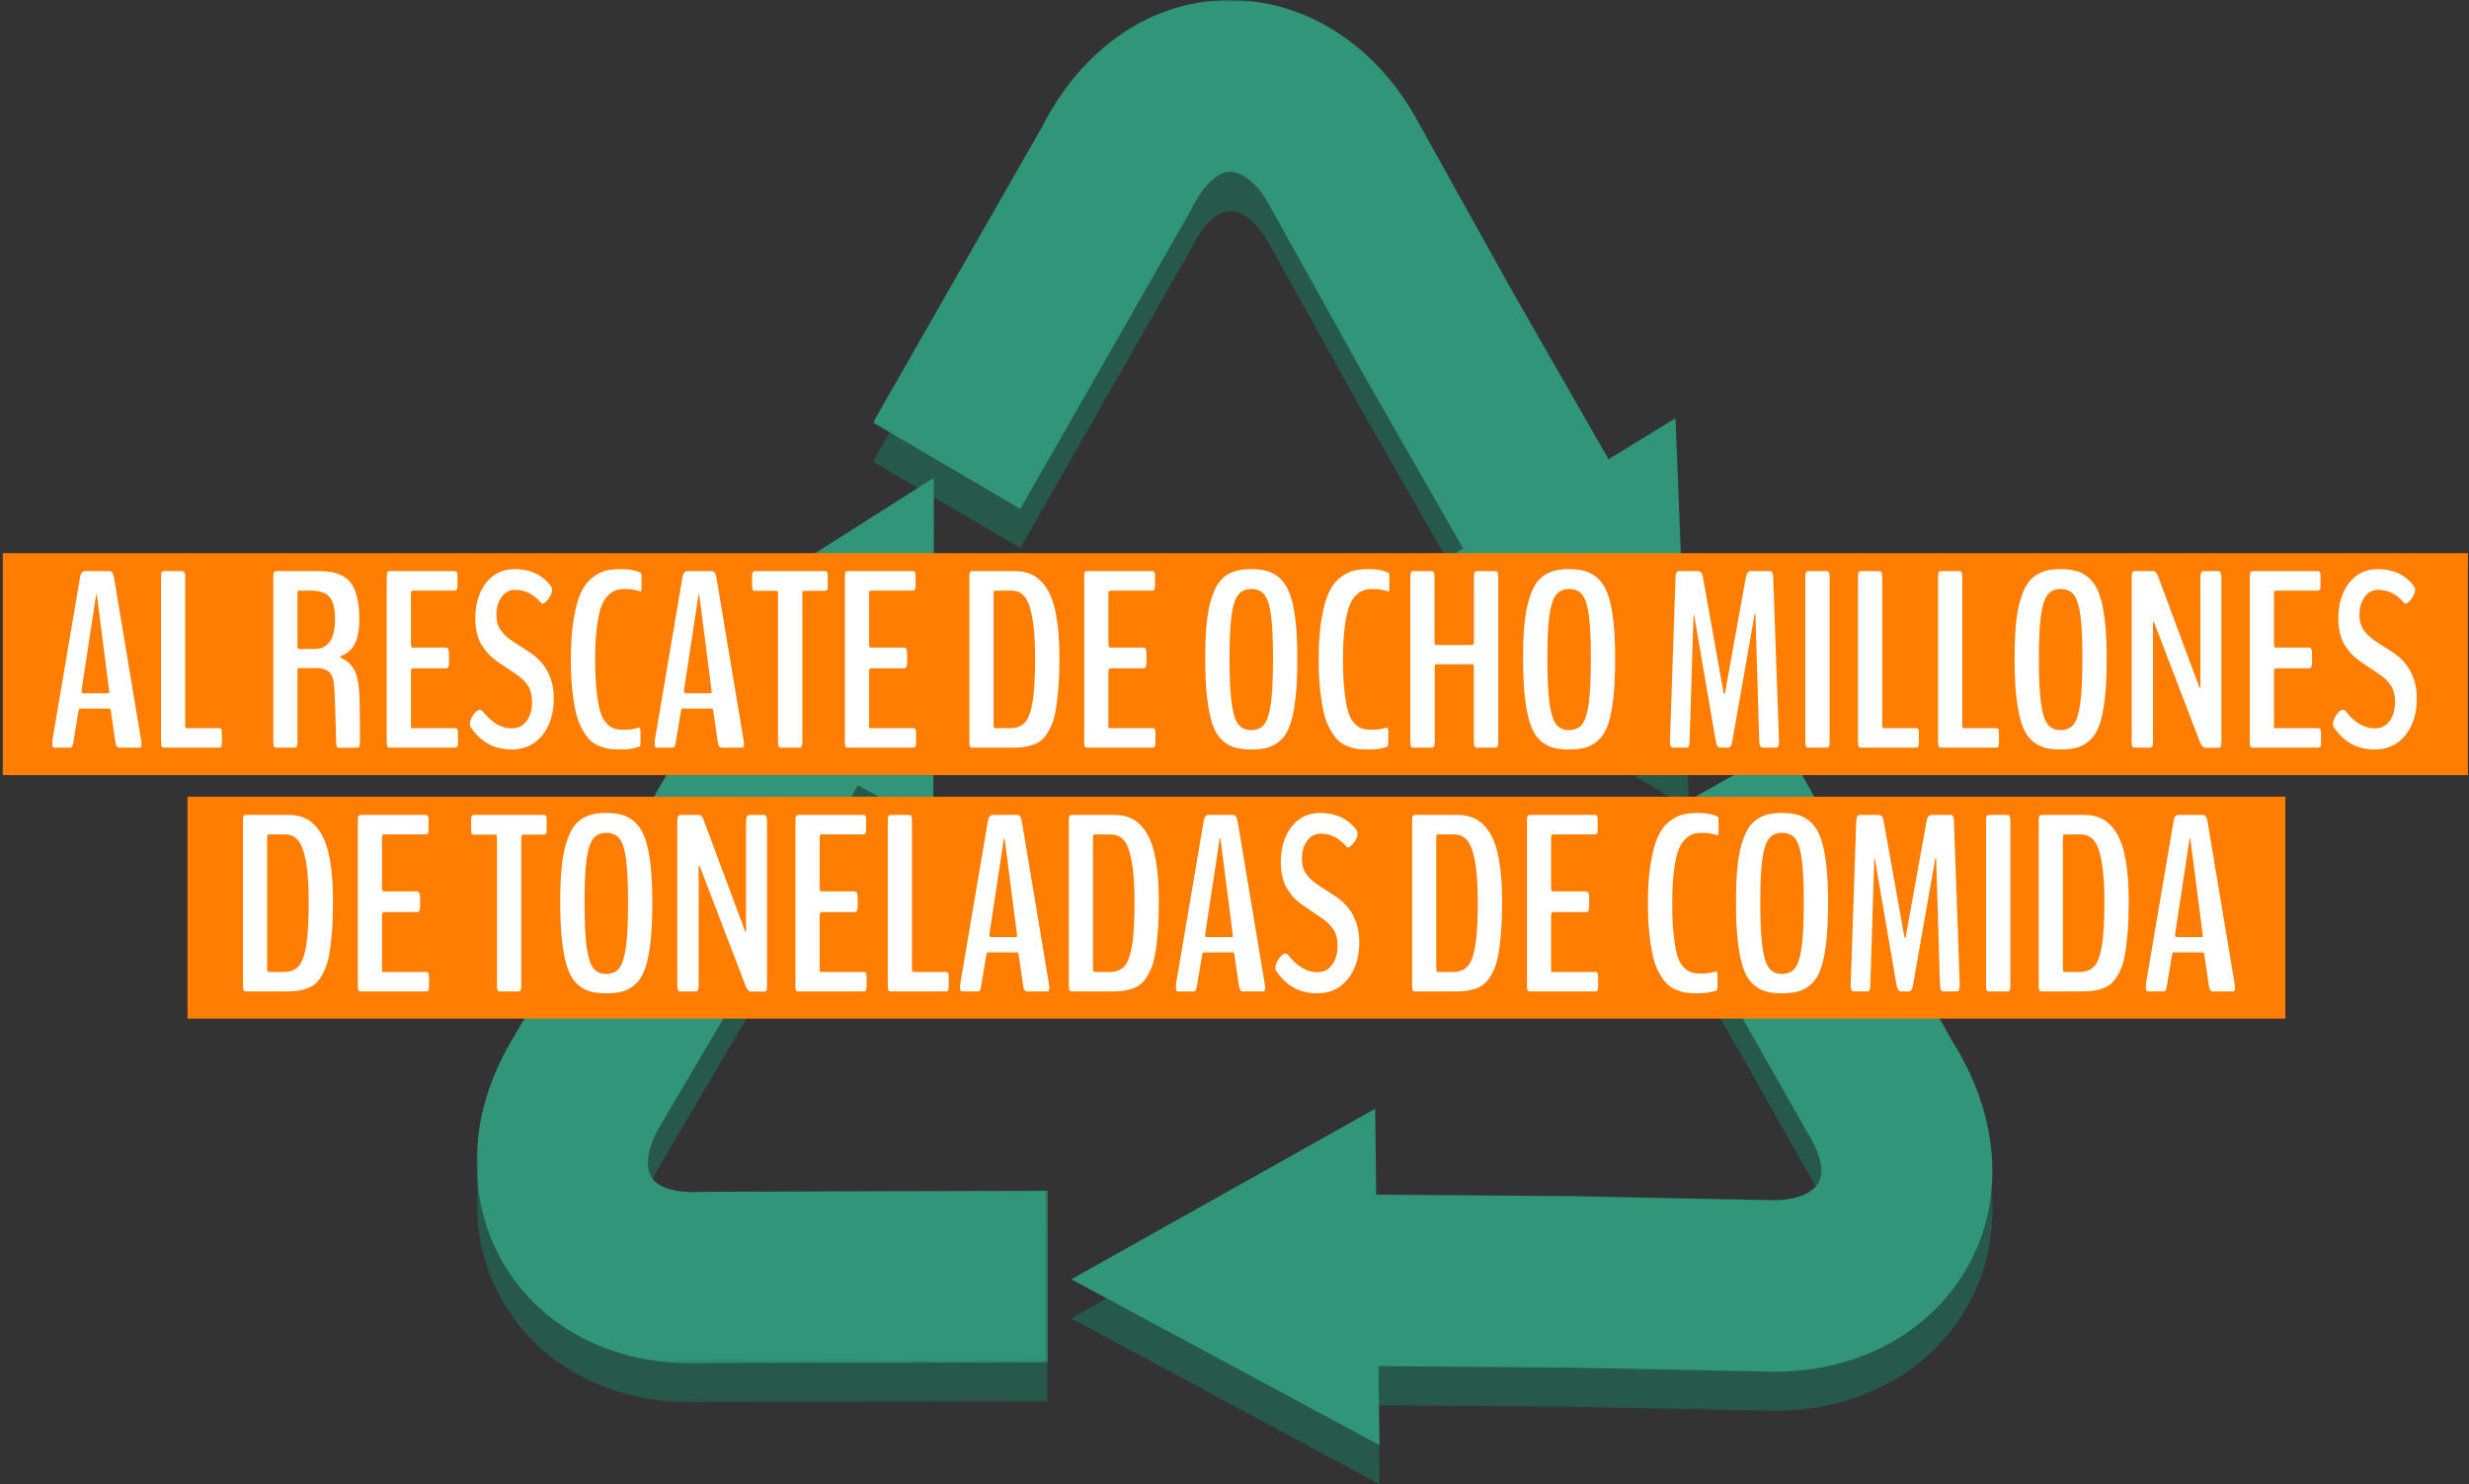
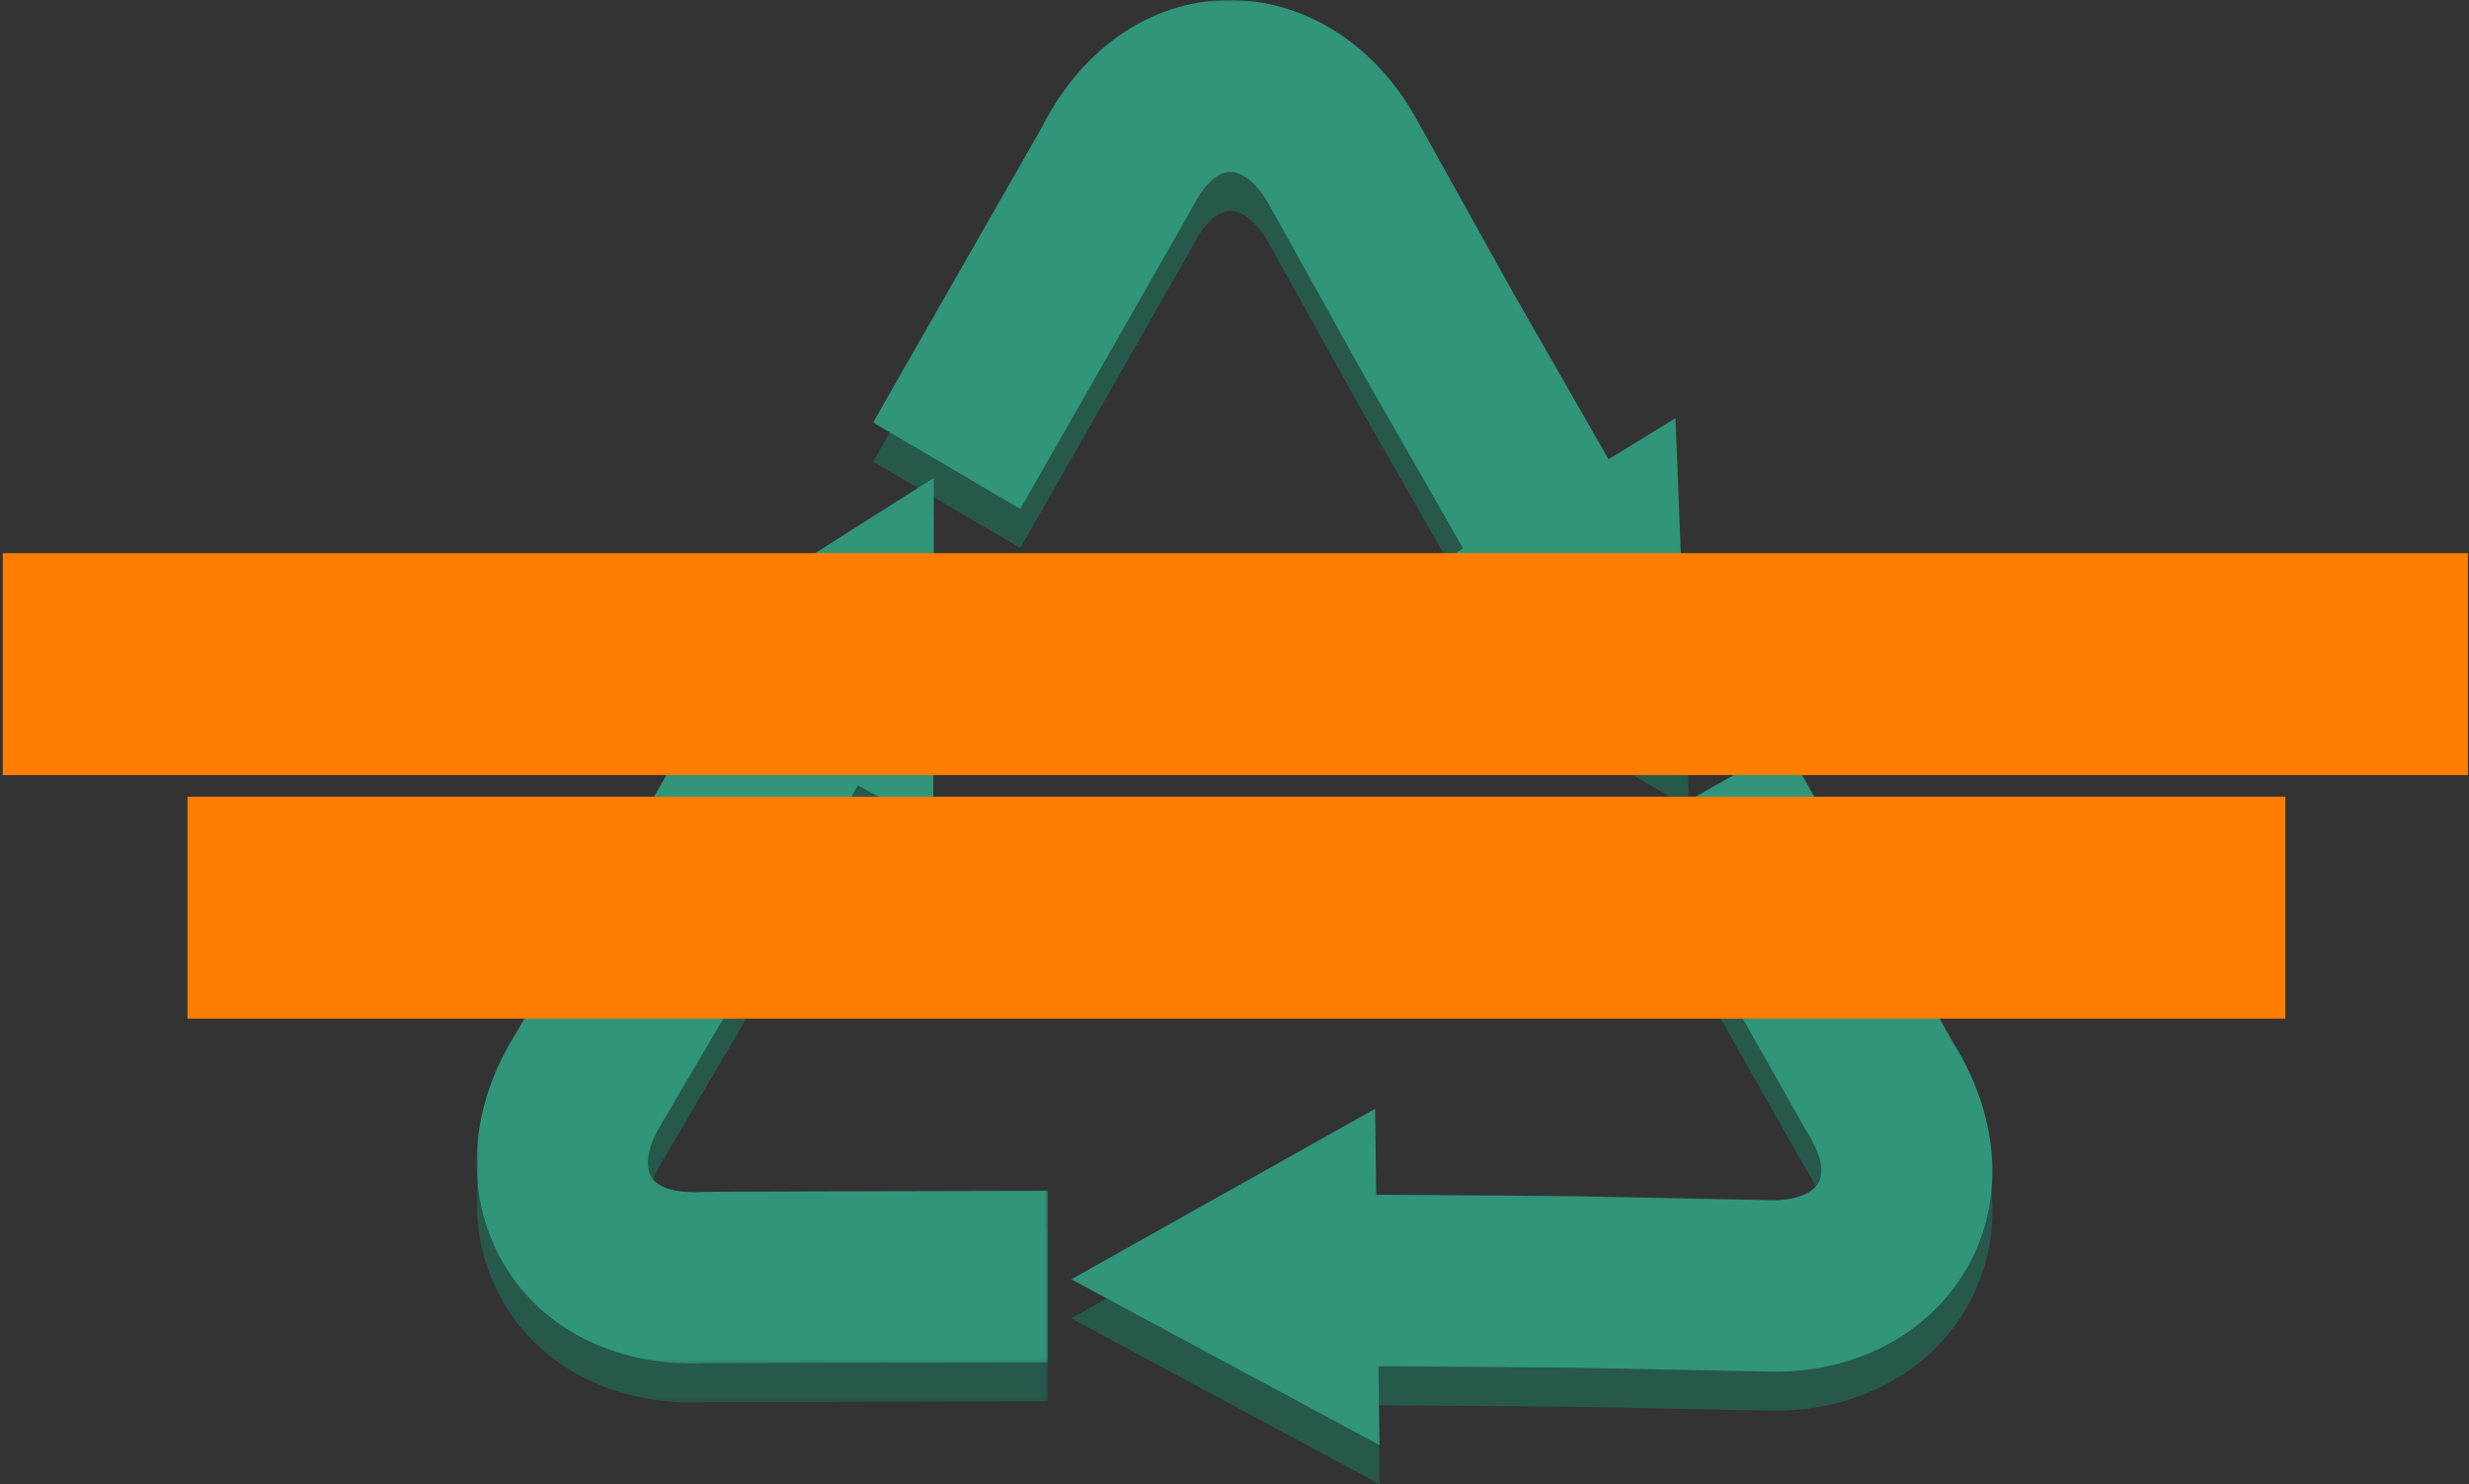
<svg xmlns="http://www.w3.org/2000/svg" xmlns:xlink="http://www.w3.org/1999/xlink" width="632px" height="380px" viewBox="0 0 632 380" version="1.1">
  <rect x="0" y="0" width="632" height="380" fill="#333333" stroke="none" />
  <title>Artboard</title>
  <defs>
    <polygon id="path-1" points="0 0 146.246 0 146.246 226.774 0 226.774" />
    <polygon id="path-3" points="3.94176324e-14 0 208.923 0 208.923 196.935 3.94176324e-14 196.935" />
    <polygon id="path-5" points="0 0 146.246 0 146.246 226.774 0 226.774" />
    <polygon id="path-7" points="3.94176324e-14 0 208.923 0 208.923 196.935 3.94176324e-14 196.935" />
  </defs>
  <g id="Artboard" stroke="none" stroke-width="1" fill="none" fill-rule="evenodd">
    <g id="Group-10-Copy" transform="translate(0.719, 0)">
      <g id="icon" transform="translate(121.281, 10)">
        <g id="Group-3" transform="translate(0, 122.339)">
          <mask id="mask-2" fill="white">
            <use xlink:href="#path-1" />
          </mask>
          <g id="Clip-2" />
          <path d="M60.258,182.801 L57.464,182.845 C55.042,182.988 46.946,183.126 44.635,178.861 C42.774,175.427 44.521,170.118 46.58,166.616 L72.712,122.24 L97.606,78.737 L116.893,89.259 L117.036,0 L41.37,48.054 L59.099,57.728 L34.79,100.212 L8.795,144.352 C-1.882,162.484 -2.899,183.199 6.077,199.763 C15.338,216.854 33.695,226.774 55.413,226.774 C56.679,226.774 57.959,226.741 59.245,226.672 L146.246,226.467 L146.246,182.557 L140.224,182.566 C113.473,182.603 89.612,182.693 60.258,182.801" id="Fill-1" fill="#27594B" mask="url(#mask-2)" />
        </g>
        <g id="Group-6" transform="translate(101.477, 0)">
          <mask id="mask-4" fill="white">
            <use xlink:href="#path-3" />
          </mask>
          <g id="Clip-5" />
          <path d="M40.683,125.07 C54.29,101.312 66.35,80.149 81.353,53.816 L81.706,53.131 C82.783,50.973 86.639,44.003 91.382,44.003 C91.429,44.003 91.476,44.003 91.527,44.004 C95.397,44.119 99.085,48.31 101.064,51.864 L126.114,96.892 L151.037,140.407 L132.389,151.838 L208.923,196.935 L205.411,107.074 L188.27,117.585 L163.928,75.086 L139.007,30.297 C128.774,11.899 111.506,0.582 92.812,0.023 C72.326,-0.61 53.797,11.689 43.207,32.595 L3.94176324e-14,108.179 L37.686,130.3 L40.683,125.07 Z" id="Fill-4" fill="#27594B" mask="url(#mask-4)" />
        </g>
        <path d="M377.781,266.649 L335.073,190.968 L296.848,212.506 L299.804,217.759 C312.807,240.857 324.474,261.459 338.753,286.681 L340.332,289.457 L340.573,289.834 C341.886,291.881 345.969,298.876 343.39,302.982 C341.313,306.29 335.895,307.383 331.775,307.291 L280.345,306.256 L230.282,305.877 L229.997,283.887 L152.215,327.548 L231.111,370 L230.847,349.785 L279.739,350.155 L330.897,351.182 C351.962,351.64 370.442,342.328 380.465,326.372 C391.389,308.983 390.385,286.667 377.781,266.649" id="Fill-7" fill="#27594B" />
      </g>
      <g id="icon" transform="translate(121.281, 0)">
        <g id="Group-3" transform="translate(0, 122.339)">
          <mask id="mask-6" fill="white">
            <use xlink:href="#path-5" />
          </mask>
          <g id="Clip-2" />
          <path d="M60.258,182.801 L57.464,182.845 C55.042,182.988 46.946,183.126 44.635,178.861 C42.774,175.427 44.521,170.118 46.58,166.616 L72.712,122.24 L97.606,78.737 L116.893,89.259 L117.036,0 L41.37,48.054 L59.099,57.728 L34.79,100.212 L8.795,144.352 C-1.882,162.484 -2.899,183.199 6.077,199.763 C15.338,216.854 33.695,226.774 55.413,226.774 C56.679,226.774 57.959,226.741 59.245,226.672 L146.246,226.467 L146.246,182.557 L140.224,182.566 C113.473,182.603 89.612,182.693 60.258,182.801" id="Fill-1" fill="#309579" mask="url(#mask-6)" />
        </g>
        <g id="Group-6" transform="translate(101.477, 0)">
          <mask id="mask-8" fill="white">
            <use xlink:href="#path-7" />
          </mask>
          <g id="Clip-5" />
          <path d="M40.683,125.07 C54.29,101.312 66.35,80.149 81.353,53.816 L81.706,53.131 C82.783,50.973 86.639,44.003 91.382,44.003 C91.429,44.003 91.476,44.003 91.527,44.004 C95.397,44.119 99.085,48.31 101.064,51.864 L126.114,96.892 L151.037,140.407 L132.389,151.838 L208.923,196.935 L205.411,107.074 L188.27,117.585 L163.928,75.086 L139.007,30.297 C128.774,11.899 111.506,0.582 92.812,0.023 C72.326,-0.61 53.797,11.689 43.207,32.595 L3.94176324e-14,108.179 L37.686,130.3 L40.683,125.07 Z" id="Fill-4" fill="#309579" mask="url(#mask-8)" />
        </g>
        <path d="M377.781,266.649 L335.073,190.968 L296.848,212.506 L299.804,217.759 C312.807,240.857 324.474,261.459 338.753,286.681 L340.332,289.457 L340.573,289.834 C341.886,291.881 345.969,298.876 343.39,302.982 C341.313,306.29 335.895,307.383 331.775,307.291 L280.345,306.256 L230.282,305.877 L229.997,283.887 L152.215,327.548 L231.111,370 L230.847,349.785 L279.739,350.155 L330.897,351.182 C351.962,351.64 370.442,342.328 380.465,326.372 C391.389,308.983 390.385,286.667 377.781,266.649" id="Fill-7" fill="#309579" />
      </g>
      <g id="txt-bg" transform="translate(-0, 141.628)" fill="#FF7D00">
        <rect id="Rectangle" x="0" y="0" width="631" height="56.828" />
        <rect id="Rectangle-Copy" x="47.281" y="62.352" width="537" height="56.828" />
      </g>
-       <path d="M17.167,191.427 C17.418,191.427 17.607,191.338 17.733,191.159 C17.859,190.981 17.963,190.63 18.047,190.106 L18.047,190.106 L19.368,182.152 C19.451,181.67 19.567,181.429 19.713,181.429 L19.713,181.429 L27.321,181.429 C27.489,181.429 27.604,181.66 27.667,182.121 L27.667,182.121 L28.83,190.138 C28.977,190.997 29.302,191.427 29.805,191.427 L29.805,191.427 L34.992,191.427 C35.349,191.427 35.527,191.133 35.527,190.546 C35.527,190.463 35.522,190.358 35.511,190.232 C35.501,190.106 35.48,189.959 35.448,189.792 C35.417,189.624 35.401,189.509 35.401,189.446 L35.401,189.446 L28.453,147.79 C28.286,146.784 27.908,146.26 27.321,146.218 L27.321,146.218 L20.939,146.218 C20.332,146.26 19.944,146.784 19.776,147.79 L19.776,147.79 L12.703,189.446 C12.682,189.53 12.671,189.708 12.671,189.98 L12.671,189.98 L12.671,190.515 C12.671,191.123 12.828,191.427 13.143,191.427 L13.143,191.427 L17.167,191.427 Z M27.038,177.499 L20.625,177.499 C20.311,177.499 20.153,177.3 20.153,176.902 C20.153,176.86 20.164,176.766 20.185,176.619 L20.185,176.619 L23.863,152.38 C23.884,152.254 23.926,152.192 23.989,152.192 C24.031,152.192 24.062,152.265 24.083,152.412 L24.083,152.412 L27.196,176.651 C27.238,176.713 27.259,176.808 27.259,176.934 C27.259,177.311 27.185,177.499 27.038,177.499 L27.038,177.499 Z M55.302,191.427 C55.574,191.427 55.773,191.348 55.899,191.191 C56.025,191.034 56.088,190.693 56.088,190.169 L56.088,190.169 L56.088,187.654 C56.088,187.13 56.025,186.795 55.899,186.648 C55.773,186.501 55.574,186.428 55.302,186.428 L55.302,186.428 L47.128,186.428 C46.834,186.428 46.687,186.197 46.687,185.736 L46.687,185.736 L46.687,147.696 C46.687,147.067 46.625,146.664 46.499,146.486 C46.373,146.307 46.174,146.218 45.901,146.218 L45.901,146.218 L41.28,146.218 C41.008,146.218 40.808,146.307 40.683,146.486 C40.557,146.664 40.494,147.067 40.494,147.696 L40.494,147.696 L40.494,189.949 C40.494,190.578 40.557,190.981 40.683,191.159 C40.808,191.338 41.008,191.427 41.28,191.427 L41.28,191.427 L55.302,191.427 Z M85.86,191.458 C85.865,191.458 85.878,191.458 85.897,191.458 L86.033,191.457 C86.543,191.454 88.151,191.444 90.858,191.427 C91.236,191.427 91.424,190.903 91.424,189.855 L91.424,189.855 L91.424,188.869 C91.419,183.564 91.377,180.141 91.298,178.6 C91.236,176.797 91.078,175.278 90.827,174.041 C90.575,172.805 90.209,171.825 89.727,171.102 C89.244,170.379 88.768,169.828 88.296,169.451 C87.824,169.074 87.211,168.707 86.457,168.351 C86.394,168.309 86.363,168.257 86.363,168.194 C86.363,168.131 86.394,168.068 86.457,168.005 C87.211,167.712 87.856,167.355 88.39,166.936 C88.925,166.517 89.423,165.946 89.884,165.223 C90.345,164.5 90.691,163.557 90.921,162.393 C91.152,161.23 91.267,159.863 91.267,158.291 C91.267,156.195 91.073,154.403 90.685,152.915 C90.298,151.427 89.805,150.253 89.208,149.394 C88.61,148.534 87.819,147.864 86.834,147.382 C85.849,146.899 84.89,146.585 83.958,146.438 C83.025,146.292 81.898,146.218 80.578,146.218 L80.578,146.218 L70.015,146.218 C69.742,146.218 69.543,146.302 69.417,146.47 C69.292,146.637 69.229,147.036 69.229,147.664 L69.229,147.664 L69.229,190.012 C69.229,190.599 69.292,190.981 69.417,191.159 C69.543,191.338 69.742,191.427 70.015,191.427 L70.015,191.427 L74.636,191.427 C74.909,191.427 75.108,191.338 75.233,191.159 C75.359,190.981 75.422,190.599 75.422,190.012 L75.422,190.012 L75.422,171.746 C75.422,171.285 75.537,171.055 75.768,171.055 L75.768,171.055 L80.264,171.055 C80.829,171.055 81.332,171.102 81.773,171.196 C82.213,171.29 82.658,171.469 83.109,171.731 C83.559,171.992 83.926,172.412 84.209,172.988 C84.492,173.564 84.665,174.282 84.728,175.142 C84.875,175.833 85.011,178.453 85.137,183.001 C85.262,187.549 85.325,189.897 85.325,190.043 C85.346,190.986 85.524,191.458 85.86,191.458 Z M79.792,166.15 L75.736,166.15 C75.527,166.15 75.422,165.867 75.422,165.301 L75.422,165.301 L75.422,151.846 C75.422,151.427 75.537,151.217 75.768,151.217 L75.768,151.217 L78.817,151.217 C81.06,151.217 82.658,151.757 83.612,152.836 C84.565,153.915 85.042,155.807 85.042,158.511 C85.042,163.604 83.292,166.15 79.792,166.15 L79.792,166.15 Z M115.695,191.427 C115.967,191.427 116.171,191.348 116.308,191.191 C116.444,191.034 116.512,190.693 116.512,190.169 L116.512,190.169 L116.512,187.685 C116.512,187.308 116.475,187.025 116.402,186.837 C116.329,186.648 116.239,186.533 116.135,186.491 C116.03,186.449 115.883,186.428 115.695,186.428 L115.695,186.428 L104.471,186.428 L104.471,172.061 C104.471,171.851 104.508,171.641 104.581,171.432 C104.654,171.222 104.733,171.117 104.817,171.117 L104.817,171.117 L113.431,171.117 C113.955,171.117 114.217,170.635 114.217,169.671 L114.217,169.671 L114.217,167.251 C114.217,166.286 113.955,165.804 113.431,165.804 L113.431,165.804 L104.785,165.804 C104.723,165.804 104.654,165.71 104.581,165.521 C104.508,165.333 104.471,165.144 104.471,164.956 L104.471,164.956 L104.471,152.254 C104.471,151.563 104.597,151.217 104.848,151.217 L104.848,151.217 L115.6,151.217 C115.873,151.217 116.072,151.138 116.198,150.981 C116.323,150.824 116.386,150.483 116.386,149.959 L116.386,149.959 L116.386,147.476 C116.386,147.099 116.35,146.816 116.276,146.627 C116.203,146.438 116.114,146.323 116.009,146.281 C115.904,146.239 115.768,146.218 115.6,146.218 L115.6,146.218 L99.064,146.218 C98.791,146.218 98.592,146.302 98.466,146.47 C98.341,146.637 98.278,146.994 98.278,147.539 L98.278,147.539 L98.278,190.106 C98.278,190.672 98.341,191.034 98.466,191.191 C98.592,191.348 98.791,191.427 99.064,191.427 L99.064,191.427 L115.695,191.427 Z M130.251,191.898 C133.541,191.898 136.161,190.683 138.11,188.251 C140.059,185.82 141.034,182.687 141.034,178.851 C141.034,173.612 138.927,169.629 134.715,166.905 L134.715,166.905 L130.722,164.327 C129.318,163.426 128.238,162.451 127.484,161.403 C126.729,160.355 126.352,159.003 126.352,157.347 C126.352,155.587 126.792,154.094 127.673,152.868 C128.553,151.641 129.716,151.028 131.162,151.028 C133.74,151.028 135.962,152.16 137.827,154.424 C137.89,154.508 137.984,154.549 138.11,154.549 C138.529,154.549 139.048,154.141 139.666,153.323 C140.285,152.506 140.594,151.731 140.594,150.997 C140.594,150.62 140.489,150.295 140.279,150.022 C138.079,147.151 135.008,145.715 131.068,145.715 C127.987,145.715 125.53,146.889 123.696,149.236 C121.862,151.584 120.945,154.644 120.945,158.416 C120.945,159.863 121.107,161.188 121.432,162.393 C121.757,163.598 122.218,164.646 122.815,165.537 C123.413,166.428 124.036,167.188 124.686,167.816 C125.336,168.445 126.101,169.053 126.981,169.64 L126.981,169.64 L131.005,172.344 C132.514,173.329 133.635,174.371 134.369,175.472 C135.102,176.572 135.469,178.002 135.469,179.763 C135.469,181.712 135.008,183.321 134.086,184.589 C133.164,185.857 131.885,186.491 130.251,186.491 C127.589,186.491 125.084,184.992 122.737,181.995 C122.569,181.806 122.38,181.712 122.171,181.712 C121.626,181.712 121.055,182.147 120.457,183.017 C119.86,183.887 119.561,184.688 119.561,185.422 C119.561,185.715 119.624,185.956 119.75,186.145 C122.307,189.98 125.807,191.898 130.251,191.898 Z M158.199,191.898 C160.106,191.898 161.699,191.657 162.978,191.175 C162.999,191.154 163.046,191.044 163.119,190.845 C163.193,190.646 163.229,190.536 163.229,190.515 L163.229,190.515 L163.229,186.9 C163.229,186.889 163.22,186.855 163.202,186.797 L163.153,186.651 L163.153,186.651 L163.119,186.554 C163.046,186.344 162.999,186.239 162.978,186.239 C161.825,186.638 160.505,186.837 159.017,186.837 C158.011,186.837 157.172,186.732 156.502,186.522 C155.831,186.313 155.16,185.852 154.489,185.139 C153.819,184.426 153.295,183.426 152.918,182.137 C152.54,180.848 152.231,179.092 151.99,176.871 C151.749,174.649 151.629,171.956 151.629,168.791 C151.629,165.689 151.765,163.027 152.037,160.806 C152.31,158.584 152.666,156.834 153.106,155.555 C153.546,154.277 154.123,153.276 154.835,152.553 C155.548,151.83 156.25,151.358 156.942,151.138 C157.633,150.918 158.472,150.808 159.457,150.808 C159.834,150.808 160.216,150.829 160.604,150.871 C160.992,150.913 161.333,150.966 161.626,151.028 C161.919,151.091 162.192,151.154 162.443,151.217 C162.695,151.28 162.889,151.332 163.025,151.374 C163.161,151.416 163.24,151.437 163.261,151.437 C163.407,151.437 163.481,151.29 163.481,150.997 L163.481,150.997 L163.481,147.193 C163.481,147.088 163.47,146.999 163.449,146.926 C163.428,146.852 163.402,146.8 163.371,146.768 C163.339,146.737 163.303,146.706 163.261,146.674 C163.219,146.643 163.187,146.617 163.166,146.596 C161.909,146.009 160.306,145.715 158.356,145.715 C156.826,145.715 155.511,145.841 154.411,146.093 C153.311,146.344 152.158,146.931 150.953,147.853 C149.748,148.775 148.768,150.043 148.013,151.657 C147.259,153.271 146.635,155.524 146.143,158.416 C145.65,161.309 145.404,164.767 145.404,168.791 C145.404,171.767 145.53,174.424 145.781,176.761 C146.033,179.098 146.357,181.068 146.756,182.671 C147.154,184.274 147.683,185.652 148.343,186.805 C149.003,187.958 149.664,188.859 150.324,189.509 C150.984,190.159 151.786,190.667 152.729,191.034 C153.672,191.4 154.547,191.636 155.354,191.741 C156.161,191.846 157.109,191.898 158.199,191.898 Z M171.372,191.427 C171.623,191.427 171.812,191.338 171.938,191.159 C172.063,190.981 172.168,190.63 172.252,190.106 L172.252,190.106 L173.573,182.152 C173.656,181.67 173.772,181.429 173.918,181.429 L173.918,181.429 L181.526,181.429 C181.694,181.429 181.809,181.66 181.872,182.121 L181.872,182.121 L183.035,190.138 C183.182,190.997 183.507,191.427 184.01,191.427 L184.01,191.427 L189.197,191.427 C189.554,191.427 189.732,191.133 189.732,190.546 C189.732,190.463 189.727,190.358 189.716,190.232 C189.706,190.106 189.685,189.959 189.653,189.792 C189.622,189.624 189.606,189.509 189.606,189.446 L189.606,189.446 L182.658,147.79 C182.491,146.784 182.113,146.26 181.526,146.218 L181.526,146.218 L175.144,146.218 C174.537,146.26 174.149,146.784 173.981,147.79 L173.981,147.79 L166.908,189.446 C166.887,189.53 166.876,189.708 166.876,189.98 L166.876,189.98 L166.876,190.515 C166.876,191.123 167.033,191.427 167.348,191.427 L167.348,191.427 L171.372,191.427 Z M181.243,177.499 L174.83,177.499 C174.516,177.499 174.358,177.3 174.358,176.902 C174.358,176.86 174.369,176.766 174.39,176.619 L174.39,176.619 L178.068,152.38 C178.089,152.254 178.131,152.192 178.194,152.192 C178.236,152.192 178.267,152.265 178.288,152.412 L178.288,152.412 L181.401,176.651 C181.443,176.713 181.464,176.808 181.464,176.934 C181.464,177.311 181.39,177.499 181.243,177.499 L181.243,177.499 Z M203.848,191.427 C204.12,191.427 204.324,191.332 204.461,191.144 C204.597,190.955 204.665,190.546 204.665,189.918 L204.665,189.918 L204.665,152.066 C204.665,151.542 204.78,151.28 205.011,151.28 L205.011,151.28 L210.387,151.28 C210.68,151.28 210.885,151.212 211,151.076 C211.115,150.939 211.173,150.609 211.173,150.085 L211.173,150.085 L211.173,147.602 C211.173,147.036 211.11,146.664 210.984,146.486 C210.858,146.307 210.659,146.218 210.387,146.218 L210.387,146.218 L192.624,146.218 C192.331,146.218 192.121,146.307 191.995,146.486 C191.87,146.664 191.807,147.036 191.807,147.602 L191.807,147.602 L191.807,150.085 C191.807,150.462 191.843,150.74 191.917,150.918 C191.99,151.096 192.074,151.201 192.168,151.233 C192.263,151.264 192.415,151.28 192.624,151.28 L192.624,151.28 L198.094,151.28 C198.325,151.28 198.44,151.542 198.44,152.066 L198.44,152.066 L198.44,189.918 C198.44,190.525 198.508,190.929 198.645,191.128 C198.781,191.327 198.975,191.427 199.226,191.427 L199.226,191.427 L203.848,191.427 Z M232.96,191.427 C233.232,191.427 233.436,191.348 233.573,191.191 C233.709,191.034 233.777,190.693 233.777,190.169 L233.777,190.169 L233.777,187.685 C233.777,187.308 233.74,187.025 233.667,186.837 C233.594,186.648 233.504,186.533 233.4,186.491 C233.295,186.449 233.148,186.428 232.96,186.428 L232.96,186.428 L221.736,186.428 L221.736,172.061 C221.736,171.851 221.773,171.641 221.846,171.432 C221.919,171.222 221.998,171.117 222.082,171.117 L222.082,171.117 L230.696,171.117 C231.22,171.117 231.482,170.635 231.482,169.671 L231.482,169.671 L231.482,167.251 C231.482,166.286 231.22,165.804 230.696,165.804 L230.696,165.804 L222.05,165.804 C221.988,165.804 221.919,165.71 221.846,165.521 C221.773,165.333 221.736,165.144 221.736,164.956 L221.736,164.956 L221.736,152.254 C221.736,151.563 221.862,151.217 222.113,151.217 L222.113,151.217 L232.865,151.217 C233.138,151.217 233.337,151.138 233.463,150.981 C233.588,150.824 233.651,150.483 233.651,149.959 L233.651,149.959 L233.651,147.476 C233.651,147.099 233.614,146.816 233.541,146.627 C233.468,146.438 233.379,146.323 233.274,146.281 C233.169,146.239 233.033,146.218 232.865,146.218 L232.865,146.218 L216.329,146.218 C216.056,146.218 215.857,146.302 215.731,146.47 C215.606,146.637 215.543,146.994 215.543,147.539 L215.543,147.539 L215.543,190.106 C215.543,190.672 215.606,191.034 215.731,191.191 C215.857,191.348 216.056,191.427 216.329,191.427 L216.329,191.427 L232.96,191.427 Z M258.173,191.427 C259.452,191.427 260.526,191.369 261.395,191.254 C262.265,191.138 263.161,190.903 264.083,190.546 C265.006,190.19 265.771,189.682 266.378,189.022 C266.986,188.361 267.573,187.471 268.139,186.349 C268.705,185.228 269.14,183.855 269.444,182.231 C269.748,180.607 269.994,178.657 270.182,176.383 C270.371,174.109 270.465,171.484 270.465,168.508 C270.465,164.316 270.209,160.759 269.695,157.835 C269.182,154.911 268.411,152.611 267.384,150.934 C266.357,149.257 265.168,148.052 263.816,147.319 C262.464,146.585 260.866,146.218 259.022,146.218 L259.022,146.218 L248.207,146.218 C247.935,146.218 247.736,146.297 247.61,146.454 C247.484,146.611 247.421,146.952 247.421,147.476 L247.421,147.476 L247.421,190.043 C247.421,190.63 247.484,191.007 247.61,191.175 C247.736,191.343 247.935,191.427 248.207,191.427 L248.207,191.427 L258.173,191.427 Z M257.89,186.428 L254.023,186.428 C253.751,186.428 253.614,186.197 253.614,185.736 L253.614,185.736 L253.614,151.909 C253.614,151.448 253.74,151.217 253.992,151.217 L253.992,151.217 L258.11,151.217 C259.493,151.217 260.615,151.699 261.474,152.663 C262.333,153.627 263.009,155.409 263.502,158.008 C263.994,160.607 264.241,164.138 264.241,168.602 C264.241,173.423 264.026,177.117 263.596,179.684 C263.166,182.252 262.512,184.018 261.631,184.982 C260.751,185.946 259.504,186.428 257.89,186.428 L257.89,186.428 Z M294.233,191.427 C294.505,191.427 294.71,191.348 294.846,191.191 C294.982,191.034 295.05,190.693 295.05,190.169 L295.05,190.169 L295.05,187.685 C295.05,187.308 295.014,187.025 294.94,186.837 C294.867,186.648 294.778,186.533 294.673,186.491 C294.568,186.449 294.421,186.428 294.233,186.428 L294.233,186.428 L283.009,186.428 L283.009,172.061 C283.009,171.851 283.046,171.641 283.119,171.432 C283.193,171.222 283.271,171.117 283.355,171.117 L283.355,171.117 L291.969,171.117 C292.493,171.117 292.755,170.635 292.755,169.671 L292.755,169.671 L292.755,167.251 C292.755,166.286 292.493,165.804 291.969,165.804 L291.969,165.804 L283.324,165.804 C283.261,165.804 283.193,165.71 283.119,165.521 C283.046,165.333 283.009,165.144 283.009,164.956 L283.009,164.956 L283.009,152.254 C283.009,151.563 283.135,151.217 283.387,151.217 L283.387,151.217 L294.138,151.217 C294.411,151.217 294.61,151.138 294.736,150.981 C294.862,150.824 294.924,150.483 294.924,149.959 L294.924,149.959 L294.924,147.476 C294.924,147.099 294.888,146.816 294.814,146.627 C294.741,146.438 294.652,146.323 294.547,146.281 C294.442,146.239 294.306,146.218 294.138,146.218 L294.138,146.218 L277.602,146.218 C277.329,146.218 277.13,146.302 277.005,146.47 C276.879,146.637 276.816,146.994 276.816,147.539 L276.816,147.539 L276.816,190.106 C276.816,190.672 276.879,191.034 277.005,191.191 C277.13,191.348 277.329,191.427 277.602,191.427 L277.602,191.427 L294.233,191.427 Z M319.572,191.898 C321.333,191.898 322.815,191.71 324.021,191.332 C325.226,190.955 326.321,190.279 327.306,189.305 C328.291,188.33 329.066,186.962 329.632,185.202 C330.198,183.441 330.628,181.209 330.921,178.505 C331.215,175.802 331.361,172.501 331.361,168.602 C331.361,164.851 331.21,161.649 330.906,158.998 C330.602,156.347 330.156,154.156 329.569,152.427 C328.983,150.698 328.197,149.341 327.212,148.356 C326.227,147.371 325.131,146.685 323.926,146.297 C322.721,145.909 321.27,145.715 319.572,145.715 C318.168,145.715 316.942,145.846 315.894,146.108 C314.846,146.37 313.861,146.831 312.939,147.492 C312.016,148.152 311.251,149.037 310.644,150.148 C310.036,151.259 309.507,152.663 309.056,154.361 C308.605,156.059 308.28,158.081 308.081,160.428 C307.882,162.776 307.783,165.5 307.783,168.602 C307.783,172.48 307.935,175.765 308.239,178.458 C308.542,181.152 308.977,183.378 309.543,185.139 C310.109,186.9 310.885,188.278 311.87,189.273 C312.855,190.269 313.95,190.955 315.155,191.332 C316.36,191.71 317.832,191.898 319.572,191.898 Z M319.541,186.931 C318.094,186.931 316.989,186.423 316.224,185.406 C315.459,184.39 314.898,182.577 314.542,179.967 C314.186,177.358 314.007,173.57 314.007,168.602 C314.007,163.845 314.175,160.208 314.511,157.693 C314.846,155.178 315.407,153.402 316.192,152.365 C316.978,151.327 318.105,150.808 319.572,150.808 C321.081,150.808 322.218,151.317 322.983,152.333 C323.748,153.35 324.298,155.105 324.634,157.599 C324.969,160.093 325.137,163.761 325.137,168.602 L325.136,169.175 C325.123,173.903 324.945,177.521 324.602,180.03 C324.246,182.64 323.68,184.442 322.905,185.438 C322.129,186.433 321.008,186.931 319.541,186.931 Z M349.627,191.898 C351.534,191.898 353.127,191.657 354.406,191.175 C354.427,191.154 354.474,191.044 354.547,190.845 C354.621,190.646 354.657,190.536 354.657,190.515 L354.657,190.515 L354.657,186.9 C354.657,186.879 354.621,186.763 354.547,186.554 C354.474,186.344 354.427,186.239 354.406,186.239 C353.253,186.638 351.933,186.837 350.445,186.837 C349.438,186.837 348.6,186.732 347.929,186.522 C347.259,186.313 346.588,185.852 345.917,185.139 C345.247,184.426 344.723,183.426 344.345,182.137 C343.968,180.848 343.659,179.092 343.418,176.871 C343.177,174.649 343.057,171.956 343.057,168.791 C343.057,165.689 343.193,163.027 343.465,160.806 C343.738,158.584 344.094,156.834 344.534,155.555 C344.974,154.277 345.551,153.276 346.263,152.553 C346.976,151.83 347.678,151.358 348.37,151.138 C349.061,150.918 349.9,150.808 350.885,150.808 C351.262,150.808 351.644,150.829 352.032,150.871 C352.42,150.913 352.76,150.966 353.054,151.028 C353.347,151.091 353.62,151.154 353.871,151.217 C354.123,151.28 354.317,151.332 354.453,151.374 C354.589,151.416 354.668,151.437 354.689,151.437 C354.835,151.437 354.909,151.29 354.909,150.997 L354.909,150.997 L354.909,147.193 C354.909,147.088 354.898,146.999 354.877,146.926 C354.856,146.852 354.83,146.8 354.799,146.768 C354.767,146.737 354.731,146.706 354.689,146.674 C354.647,146.643 354.615,146.617 354.594,146.596 C353.337,146.009 351.733,145.715 349.784,145.715 C348.254,145.715 346.939,145.841 345.839,146.093 C344.738,146.344 343.586,146.931 342.381,147.853 C341.175,148.775 340.196,150.043 339.441,151.657 C338.687,153.271 338.063,155.524 337.571,158.416 C337.078,161.309 336.832,164.767 336.832,168.791 C336.832,171.767 336.957,174.424 337.209,176.761 C337.46,179.098 337.785,181.068 338.184,182.671 C338.582,184.274 339.111,185.652 339.771,186.805 C340.431,187.958 341.092,188.859 341.752,189.509 C342.412,190.159 343.214,190.667 344.157,191.034 C345.1,191.4 345.975,191.636 346.782,191.741 C347.589,191.846 348.537,191.898 349.627,191.898 Z M365.724,191.427 C365.996,191.427 366.2,191.332 366.337,191.144 C366.473,190.955 366.541,190.557 366.541,189.949 L366.541,189.949 L366.541,170.74 C366.541,170.3 366.646,170.08 366.855,170.08 L366.855,170.08 L376.193,170.08 C376.423,170.08 376.538,170.3 376.538,170.74 L376.538,170.74 L376.538,189.949 C376.538,190.368 376.58,190.693 376.664,190.924 C376.748,191.154 376.842,191.296 376.947,191.348 C377.052,191.4 377.199,191.427 377.387,191.427 L377.387,191.427 L382.009,191.427 C382.281,191.427 382.48,191.338 382.606,191.159 C382.732,190.981 382.795,190.578 382.795,189.949 L382.795,189.949 L382.795,147.696 C382.795,147.067 382.732,146.664 382.606,146.486 C382.48,146.307 382.281,146.218 382.009,146.218 L382.009,146.218 L377.387,146.218 C377.115,146.218 376.91,146.313 376.774,146.501 C376.638,146.69 376.57,147.088 376.57,147.696 L376.57,147.696 L376.57,164.39 C376.57,164.578 376.528,164.751 376.444,164.908 C376.36,165.066 376.287,165.144 376.224,165.144 L376.224,165.144 L366.792,165.144 C366.73,165.144 366.661,165.071 366.588,164.924 C366.515,164.777 366.478,164.61 366.478,164.421 L366.478,164.421 L366.478,147.696 C366.478,147.067 366.415,146.664 366.289,146.486 C366.164,146.307 365.954,146.218 365.661,146.218 L365.661,146.218 L361.102,146.218 C360.809,146.218 360.599,146.307 360.473,146.486 C360.348,146.664 360.285,147.067 360.285,147.696 L360.285,147.696 L360.285,189.949 C360.285,190.578 360.348,190.981 360.473,191.159 C360.599,191.338 360.809,191.427 361.102,191.427 L361.102,191.427 L365.724,191.427 Z M400.934,191.898 C402.695,191.898 404.178,191.71 405.383,191.332 C406.588,190.955 407.683,190.279 408.668,189.305 C409.653,188.33 410.429,186.962 410.995,185.202 C411.561,183.441 411.99,181.209 412.284,178.505 C412.577,175.802 412.724,172.501 412.724,168.602 C412.724,164.851 412.572,161.649 412.268,158.998 C411.964,156.347 411.519,154.156 410.932,152.427 C410.345,150.698 409.559,149.341 408.574,148.356 C407.589,147.371 406.494,146.685 405.289,146.297 C404.084,145.909 402.632,145.715 400.934,145.715 C399.53,145.715 398.304,145.846 397.256,146.108 C396.208,146.37 395.223,146.831 394.301,147.492 C393.379,148.152 392.614,149.037 392.006,150.148 C391.398,151.259 390.869,152.663 390.418,154.361 C389.968,156.059 389.643,158.081 389.444,160.428 C389.245,162.776 389.145,165.5 389.145,168.602 C389.145,172.48 389.297,175.765 389.601,178.458 C389.905,181.152 390.34,183.378 390.906,185.139 C391.472,186.9 392.247,188.278 393.232,189.273 C394.217,190.269 395.312,190.955 396.517,191.332 C397.723,191.71 399.195,191.898 400.934,191.898 Z M400.903,186.931 C399.457,186.931 398.351,186.423 397.586,185.406 C396.821,184.39 396.261,182.577 395.904,179.967 C395.548,177.358 395.37,173.57 395.37,168.602 L395.371,168.014 C395.384,163.544 395.552,160.104 395.873,157.693 C396.208,155.178 396.769,153.402 397.555,152.365 C398.341,151.327 399.467,150.808 400.934,150.808 C402.443,150.808 403.581,151.317 404.346,152.333 C405.111,153.35 405.661,155.105 405.996,157.599 C406.331,160.093 406.499,163.761 406.499,168.602 C406.499,173.612 406.321,177.421 405.965,180.03 C405.608,182.64 405.042,184.442 404.267,185.438 C403.491,186.433 402.37,186.931 400.903,186.931 Z M431.052,191.427 C431.534,191.427 431.775,190.861 431.775,189.729 L431.775,189.729 L432.781,157.599 C432.781,157.515 432.792,157.452 432.813,157.41 C432.876,157.327 432.918,157.347 432.939,157.473 L432.939,157.473 L438.503,189.918 C438.713,190.924 439.069,191.427 439.572,191.427 L439.572,191.427 L441.616,191.427 C442.161,191.427 442.517,190.924 442.685,189.918 L442.685,189.918 L448.406,157.316 C448.427,157.232 448.469,157.201 448.532,157.222 C448.595,157.243 448.626,157.316 448.626,157.442 L448.626,157.442 L449.601,189.729 C449.643,190.861 449.915,191.427 450.418,191.427 L450.418,191.427 L453.877,191.427 C454.401,191.427 454.663,190.924 454.663,189.918 L454.663,189.918 L454.663,189.729 L453.185,148.01 C453.185,146.858 452.933,146.26 452.43,146.218 L452.43,146.218 L447.4,146.218 C446.772,146.26 446.363,146.784 446.174,147.79 L446.174,147.79 L440.83,177.437 C440.83,177.52 440.803,177.583 440.751,177.625 C440.699,177.667 440.646,177.667 440.594,177.625 C440.542,177.583 440.505,177.52 440.484,177.437 L440.484,177.437 L435.171,147.696 C435.066,147.109 434.909,146.721 434.699,146.533 C434.49,146.344 434.228,146.239 433.913,146.218 L433.913,146.218 L428.946,146.218 C428.443,146.26 428.181,146.858 428.16,148.01 L428.16,148.01 L426.745,189.729 L426.745,189.886 C426.745,190.913 426.997,191.427 427.5,191.427 L427.5,191.427 L431.052,191.427 Z M466.829,191.427 C467.102,191.427 467.301,191.332 467.427,191.144 C467.552,190.955 467.615,190.557 467.615,189.949 L467.615,189.949 L467.615,147.696 C467.615,147.277 467.578,146.952 467.505,146.721 C467.432,146.491 467.343,146.349 467.238,146.297 C467.133,146.245 466.997,146.218 466.829,146.218 L466.829,146.218 L462.208,146.218 C461.935,146.218 461.731,146.313 461.595,146.501 C461.458,146.69 461.39,147.088 461.39,147.696 L461.39,147.696 L461.39,189.949 C461.39,190.368 461.427,190.693 461.5,190.924 C461.574,191.154 461.663,191.296 461.768,191.348 C461.872,191.4 462.019,191.427 462.208,191.427 L462.208,191.427 L466.829,191.427 Z M489.685,191.427 C489.957,191.427 490.156,191.348 490.282,191.191 C490.408,191.034 490.471,190.693 490.471,190.169 L490.471,190.169 L490.471,187.654 C490.471,187.13 490.408,186.795 490.282,186.648 C490.156,186.501 489.957,186.428 489.685,186.428 L489.685,186.428 L481.511,186.428 C481.217,186.428 481.071,186.197 481.071,185.736 L481.071,185.736 L481.071,147.696 C481.071,147.067 481.008,146.664 480.882,146.486 C480.756,146.307 480.557,146.218 480.285,146.218 L480.285,146.218 L475.663,146.218 C475.391,146.218 475.192,146.307 475.066,146.486 C474.94,146.664 474.877,147.067 474.877,147.696 L474.877,147.696 L474.877,189.949 C474.877,190.578 474.94,190.981 475.066,191.159 C475.192,191.338 475.391,191.427 475.663,191.427 L475.663,191.427 L489.685,191.427 Z M510.183,191.427 C510.455,191.427 510.654,191.348 510.78,191.191 C510.906,191.034 510.969,190.693 510.969,190.169 L510.969,190.169 L510.969,187.654 C510.969,187.13 510.906,186.795 510.78,186.648 C510.654,186.501 510.455,186.428 510.183,186.428 L510.183,186.428 L502.009,186.428 C501.715,186.428 501.569,186.197 501.569,185.736 L501.569,185.736 L501.569,147.696 C501.569,147.067 501.506,146.664 501.38,146.486 C501.254,146.307 501.055,146.218 500.783,146.218 L500.783,146.218 L496.161,146.218 C495.889,146.218 495.69,146.307 495.564,146.486 C495.438,146.664 495.375,147.067 495.375,147.696 L495.375,147.696 L495.375,189.949 C495.375,190.578 495.438,190.981 495.564,191.159 C495.69,191.338 495.889,191.427 496.161,191.427 L496.161,191.427 L510.183,191.427 Z M526.751,191.898 C528.511,191.898 529.994,191.71 531.199,191.332 C532.404,190.955 533.499,190.279 534.484,189.305 C535.47,188.33 536.245,186.962 536.811,185.202 C537.377,183.441 537.806,181.209 538.1,178.505 C538.393,175.802 538.54,172.501 538.54,168.602 C538.54,164.851 538.388,161.649 538.084,158.998 C537.78,156.347 537.335,154.156 536.748,152.427 C536.161,150.698 535.375,149.341 534.39,148.356 C533.405,147.371 532.31,146.685 531.105,146.297 C529.9,145.909 528.448,145.715 526.751,145.715 C525.346,145.715 524.12,145.846 523.072,146.108 C522.024,146.37 521.039,146.831 520.117,147.492 C519.195,148.152 518.43,149.037 517.822,150.148 C517.214,151.259 516.685,152.663 516.235,154.361 C515.784,156.059 515.459,158.081 515.26,160.428 C515.061,162.776 514.961,165.5 514.961,168.602 C514.961,172.48 515.113,175.765 515.417,178.458 C515.721,181.152 516.156,183.378 516.722,185.139 C517.288,186.9 518.063,188.278 519.048,189.273 C520.033,190.269 521.128,190.955 522.334,191.332 C523.539,191.71 525.011,191.898 526.751,191.898 Z M526.719,186.931 C525.273,186.931 524.167,186.423 523.402,185.406 C522.637,184.39 522.077,182.577 521.72,179.967 C521.364,177.358 521.186,173.57 521.186,168.602 C521.186,163.845 521.354,160.208 521.689,157.693 C522.024,155.178 522.585,153.402 523.371,152.365 C524.157,151.327 525.284,150.808 526.751,150.808 C528.26,150.808 529.397,151.317 530.162,152.333 C530.927,153.35 531.477,155.105 531.812,157.599 C532.148,160.093 532.315,163.761 532.315,168.602 C532.315,173.612 532.137,177.421 531.781,180.03 C531.424,182.64 530.859,184.442 530.083,185.438 C529.308,186.433 528.186,186.931 526.719,186.931 Z M567.117,191.458 C567.39,191.458 567.589,191.369 567.715,191.191 C567.841,191.013 567.903,190.609 567.903,189.98 L567.903,189.98 L567.903,147.885 C567.903,146.774 567.641,146.218 567.117,146.218 L567.117,146.218 L563.376,146.218 C562.81,146.218 562.527,146.774 562.527,147.885 L562.527,147.885 L562.527,175.676 L562.496,175.959 C562.412,176.19 562.349,176.231 562.307,176.085 L562.307,176.085 L551.65,147.444 C551.335,146.627 550.958,146.218 550.518,146.218 L550.518,146.218 L545.739,146.218 C545.194,146.218 544.922,146.774 544.922,147.885 L544.922,147.885 L544.922,189.855 C544.922,190.483 544.99,190.903 545.126,191.112 C545.263,191.322 545.467,191.427 545.739,191.427 L545.739,191.427 L549.543,191.427 C549.837,191.427 550.052,191.322 550.188,191.112 C550.324,190.903 550.392,190.483 550.392,189.855 L550.392,189.855 L550.392,159.58 C550.392,159.496 550.403,159.422 550.424,159.36 C550.466,159.087 550.528,159.035 550.612,159.202 L550.612,159.202 L562.465,190.138 C562.611,190.515 562.805,190.829 563.046,191.081 C563.287,191.332 563.513,191.458 563.722,191.458 L563.722,191.458 L567.117,191.458 Z M592.582,191.427 C592.855,191.427 593.059,191.348 593.196,191.191 C593.332,191.034 593.4,190.693 593.4,190.169 L593.4,190.169 L593.4,187.685 C593.4,187.308 593.363,187.025 593.29,186.837 C593.216,186.648 593.127,186.533 593.023,186.491 C592.918,186.449 592.771,186.428 592.582,186.428 L592.582,186.428 L581.359,186.428 L581.359,172.061 C581.359,171.851 581.396,171.641 581.469,171.432 C581.542,171.222 581.621,171.117 581.705,171.117 L581.705,171.117 L590.319,171.117 C590.843,171.117 591.105,170.635 591.105,169.671 L591.105,169.671 L591.105,167.251 C591.105,166.286 590.843,165.804 590.319,165.804 L590.319,165.804 L581.673,165.804 C581.61,165.804 581.542,165.71 581.469,165.521 C581.396,165.333 581.359,165.144 581.359,164.956 L581.359,164.956 L581.359,152.254 C581.359,151.563 581.485,151.217 581.736,151.217 L581.736,151.217 L592.488,151.217 C592.761,151.217 592.96,151.138 593.085,150.981 C593.211,150.824 593.274,150.483 593.274,149.959 L593.274,149.959 L593.274,147.476 C593.274,147.099 593.237,146.816 593.164,146.627 C593.091,146.438 593.002,146.323 592.897,146.281 C592.792,146.239 592.656,146.218 592.488,146.218 L592.488,146.218 L575.952,146.218 C575.679,146.218 575.48,146.302 575.354,146.47 C575.229,146.637 575.166,146.994 575.166,147.539 L575.166,147.539 L575.166,190.106 C575.166,190.672 575.229,191.034 575.354,191.191 C575.48,191.348 575.679,191.427 575.952,191.427 L575.952,191.427 L592.582,191.427 Z M607.138,191.898 C610.429,191.898 613.049,190.683 614.998,188.251 C616.947,185.82 617.922,182.687 617.922,178.851 C617.922,173.612 615.815,169.629 611.603,166.905 L611.603,166.905 L607.61,164.327 C606.206,163.426 605.126,162.451 604.372,161.403 C603.617,160.355 603.24,159.003 603.24,157.347 C603.24,155.587 603.68,154.094 604.56,152.868 C605.441,151.641 606.604,151.028 608.05,151.028 C610.628,151.028 612.85,152.16 614.715,154.424 C614.778,154.508 614.872,154.549 614.998,154.549 C615.417,154.549 615.936,154.141 616.554,153.323 C617.172,152.506 617.482,151.731 617.482,150.997 C617.482,150.62 617.377,150.295 617.167,150.022 C614.967,147.151 611.896,145.715 607.956,145.715 C604.875,145.715 602.417,146.889 600.584,149.236 C598.75,151.584 597.833,154.644 597.833,158.416 C597.833,159.863 597.995,161.188 598.32,162.393 C598.645,163.598 599.106,164.646 599.703,165.537 C600.301,166.428 600.924,167.188 601.574,167.816 C602.224,168.445 602.989,169.053 603.869,169.64 L603.869,169.64 L607.893,172.344 C609.402,173.329 610.523,174.371 611.257,175.472 C611.99,176.572 612.357,178.002 612.357,179.763 C612.357,181.712 611.896,183.321 610.974,184.589 C610.052,185.857 608.773,186.491 607.138,186.491 C604.477,186.491 601.972,184.992 599.625,181.995 C599.457,181.806 599.268,181.712 599.059,181.712 C598.514,181.712 597.943,182.147 597.345,183.017 C596.748,183.887 596.449,184.688 596.449,185.422 C596.449,185.715 596.512,185.956 596.638,186.145 C599.195,189.98 602.695,191.898 607.138,191.898 Z M72.231,253.853 C73.51,253.853 74.584,253.796 75.454,253.68 C76.323,253.565 77.219,253.329 78.141,252.973 C79.064,252.617 79.829,252.108 80.436,251.448 C81.044,250.788 81.631,249.897 82.197,248.776 C82.763,247.655 83.198,246.282 83.502,244.658 C83.806,243.033 84.052,241.084 84.241,238.81 C84.429,236.536 84.523,233.911 84.523,230.935 C84.523,226.743 84.267,223.185 83.753,220.261 C83.24,217.338 82.469,215.037 81.443,213.361 C80.416,211.684 79.226,210.479 77.874,209.745 C76.522,209.012 74.924,208.645 73.08,208.645 L73.08,208.645 L62.265,208.645 C61.993,208.645 61.794,208.724 61.668,208.881 C61.542,209.038 61.479,209.378 61.479,209.902 L61.479,209.902 L61.479,252.47 C61.479,253.057 61.542,253.434 61.668,253.602 C61.794,253.769 61.993,253.853 62.265,253.853 L62.265,253.853 L72.231,253.853 Z M71.948,248.855 L68.081,248.855 C67.809,248.855 67.673,248.624 67.673,248.163 L67.673,248.163 L67.673,214.335 C67.673,213.874 67.798,213.644 68.05,213.644 L68.05,213.644 L72.168,213.644 C73.551,213.644 74.673,214.126 75.532,215.09 C76.391,216.054 77.067,217.835 77.56,220.434 C78.052,223.033 78.299,226.565 78.299,231.029 C78.299,235.85 78.084,239.544 77.654,242.111 C77.225,244.678 76.57,246.444 75.689,247.408 C74.809,248.372 73.562,248.855 71.948,248.855 L71.948,248.855 Z M108.291,253.853 C108.563,253.853 108.768,253.775 108.904,253.617 C109.04,253.46 109.108,253.12 109.108,252.596 L109.108,252.596 L109.108,250.112 C109.108,249.735 109.072,249.452 108.998,249.263 C108.925,249.075 108.836,248.959 108.731,248.917 C108.626,248.876 108.479,248.855 108.291,248.855 L108.291,248.855 L97.067,248.855 L97.067,234.487 C97.067,234.278 97.104,234.068 97.177,233.858 C97.251,233.649 97.329,233.544 97.413,233.544 L97.413,233.544 L106.027,233.544 C106.551,233.544 106.813,233.062 106.813,232.098 L106.813,232.098 L106.813,229.677 C106.813,228.713 106.551,228.231 106.027,228.231 L106.027,228.231 L97.382,228.231 C97.319,228.231 97.251,228.137 97.177,227.948 C97.104,227.759 97.067,227.571 97.067,227.382 L97.067,227.382 L97.067,214.681 C97.067,213.989 97.193,213.644 97.445,213.644 L97.445,213.644 L108.197,213.644 C108.469,213.644 108.668,213.565 108.794,213.408 C108.92,213.251 108.982,212.91 108.982,212.386 L108.982,212.386 L108.982,209.902 C108.982,209.525 108.946,209.242 108.872,209.054 C108.799,208.865 108.71,208.75 108.605,208.708 C108.5,208.666 108.364,208.645 108.197,208.645 L108.197,208.645 L91.66,208.645 C91.387,208.645 91.188,208.729 91.063,208.896 C90.937,209.064 90.874,209.42 90.874,209.965 L90.874,209.965 L90.874,252.533 C90.874,253.099 90.937,253.46 91.063,253.617 C91.188,253.775 91.387,253.853 91.66,253.853 L91.66,253.853 L108.291,253.853 Z M131.901,253.853 C132.173,253.853 132.378,253.759 132.514,253.57 C132.65,253.382 132.718,252.973 132.718,252.344 L132.718,252.344 L132.718,214.492 C132.718,213.968 132.834,213.707 133.064,213.707 L133.064,213.707 L138.44,213.707 C138.734,213.707 138.938,213.638 139.053,213.502 C139.169,213.366 139.226,213.036 139.226,212.512 L139.226,212.512 L139.226,210.028 C139.226,209.462 139.163,209.09 139.038,208.912 C138.912,208.734 138.713,208.645 138.44,208.645 L138.44,208.645 L120.678,208.645 C120.384,208.645 120.175,208.734 120.049,208.912 C119.923,209.09 119.86,209.462 119.86,210.028 L119.86,210.028 L119.86,212.512 C119.86,212.889 119.897,213.167 119.97,213.345 C120.044,213.523 120.127,213.628 120.222,213.659 C120.316,213.691 120.468,213.707 120.678,213.707 L120.678,213.707 L126.148,213.707 C126.378,213.707 126.494,213.968 126.494,214.492 L126.494,214.492 L126.494,252.344 C126.494,252.952 126.562,253.355 126.698,253.555 C126.834,253.754 127.028,253.853 127.28,253.853 L127.28,253.853 L131.901,253.853 Z M154.474,254.325 C156.234,254.325 157.717,254.136 158.922,253.759 C160.127,253.382 161.222,252.706 162.208,251.731 C163.193,250.757 163.968,249.389 164.534,247.628 C165.1,245.868 165.53,243.636 165.823,240.932 C166.116,238.228 166.263,234.927 166.263,231.029 C166.263,227.277 166.111,224.076 165.807,221.425 C165.503,218.773 165.058,216.583 164.471,214.854 C163.884,213.125 163.098,211.768 162.113,210.783 C161.128,209.798 160.033,209.111 158.828,208.724 C157.623,208.336 156.171,208.142 154.474,208.142 C153.069,208.142 151.843,208.273 150.795,208.535 C149.748,208.797 148.762,209.258 147.84,209.918 C146.918,210.578 146.153,211.464 145.545,212.575 C144.937,213.686 144.408,215.09 143.958,216.787 C143.507,218.485 143.182,220.508 142.983,222.855 C142.784,225.202 142.684,227.927 142.684,231.029 C142.684,234.906 142.836,238.192 143.14,240.885 C143.444,243.578 143.879,245.805 144.445,247.566 C145.011,249.326 145.786,250.704 146.771,251.7 C147.756,252.695 148.852,253.382 150.057,253.759 C151.262,254.136 152.734,254.325 154.474,254.325 Z M154.442,249.358 C152.996,249.358 151.891,248.849 151.126,247.833 C150.361,246.816 149.8,245.003 149.444,242.394 C149.087,239.785 148.909,235.996 148.909,231.029 C148.909,226.271 149.077,222.635 149.412,220.12 C149.748,217.605 150.308,215.829 151.094,214.791 C151.88,213.754 153.007,213.235 154.474,213.235 C155.983,213.235 157.12,213.743 157.885,214.76 C158.65,215.776 159.2,217.532 159.535,220.026 C159.871,222.52 160.038,226.188 160.038,231.029 C160.038,236.038 159.86,239.847 159.504,242.457 C159.148,245.066 158.582,246.869 157.806,247.864 C157.031,248.86 155.909,249.358 154.442,249.358 Z M194.841,253.885 C195.113,253.885 195.312,253.796 195.438,253.617 C195.564,253.439 195.626,253.036 195.626,252.407 L195.626,252.407 L195.626,210.311 C195.626,209.2 195.365,208.645 194.841,208.645 L194.841,208.645 L191.099,208.645 C190.533,208.645 190.251,209.2 190.251,210.311 L190.251,210.311 L190.251,238.103 L190.219,238.386 C190.135,238.616 190.072,238.658 190.03,238.511 L190.03,238.511 L179.373,209.871 C179.059,209.054 178.681,208.645 178.241,208.645 L178.241,208.645 L173.462,208.645 C172.918,208.645 172.645,209.2 172.645,210.311 L172.645,210.311 L172.645,252.281 C172.645,252.91 172.713,253.329 172.849,253.539 C172.986,253.748 173.19,253.853 173.462,253.853 L173.462,253.853 L177.267,253.853 C177.56,253.853 177.775,253.748 177.911,253.539 C178.047,253.329 178.115,252.91 178.115,252.281 L178.115,252.281 L178.115,222.006 C178.115,221.922 178.126,221.849 178.147,221.786 C178.189,221.514 178.252,221.461 178.335,221.629 L178.335,221.629 L190.188,252.564 C190.334,252.942 190.528,253.256 190.769,253.507 C191.01,253.759 191.236,253.885 191.445,253.885 L191.445,253.885 L194.841,253.885 Z M220.306,253.853 C220.578,253.853 220.782,253.775 220.919,253.617 C221.055,253.46 221.123,253.12 221.123,252.596 L221.123,252.596 L221.123,250.112 C221.123,249.735 221.086,249.452 221.013,249.263 C220.94,249.075 220.851,248.959 220.746,248.917 C220.641,248.876 220.494,248.855 220.306,248.855 L220.306,248.855 L209.082,248.855 L209.082,234.487 C209.082,234.278 209.119,234.068 209.192,233.858 C209.265,233.649 209.344,233.544 209.428,233.544 L209.428,233.544 L218.042,233.544 C218.566,233.544 218.828,233.062 218.828,232.098 L218.828,232.098 L218.828,229.677 C218.828,228.713 218.566,228.231 218.042,228.231 L218.042,228.231 L209.396,228.231 C209.334,228.231 209.265,228.137 209.192,227.948 C209.119,227.759 209.082,227.571 209.082,227.382 L209.082,227.382 L209.082,214.681 C209.082,213.989 209.208,213.644 209.459,213.644 L209.459,213.644 L220.211,213.644 C220.484,213.644 220.683,213.565 220.809,213.408 C220.934,213.251 220.997,212.91 220.997,212.386 L220.997,212.386 L220.997,209.902 C220.997,209.525 220.961,209.242 220.887,209.054 C220.814,208.865 220.725,208.75 220.62,208.708 C220.515,208.666 220.379,208.645 220.211,208.645 L220.211,208.645 L203.675,208.645 C203.402,208.645 203.203,208.729 203.077,208.896 C202.952,209.064 202.889,209.42 202.889,209.965 L202.889,209.965 L202.889,252.533 C202.889,253.099 202.952,253.46 203.077,253.617 C203.203,253.775 203.402,253.853 203.675,253.853 L203.675,253.853 L220.306,253.853 Z M241.338,253.853 C241.61,253.853 241.809,253.775 241.935,253.617 C242.061,253.46 242.124,253.12 242.124,252.596 L242.124,252.596 L242.124,250.081 C242.124,249.557 242.061,249.221 241.935,249.075 C241.809,248.928 241.61,248.855 241.338,248.855 L241.338,248.855 L233.164,248.855 C232.87,248.855 232.724,248.624 232.724,248.163 L232.724,248.163 L232.724,210.123 C232.724,209.494 232.661,209.09 232.535,208.912 C232.409,208.734 232.21,208.645 231.938,208.645 L231.938,208.645 L227.316,208.645 C227.044,208.645 226.845,208.734 226.719,208.912 C226.593,209.09 226.53,209.494 226.53,210.123 L226.53,210.123 L226.53,252.376 C226.53,253.004 226.593,253.408 226.719,253.586 C226.845,253.764 227.044,253.853 227.316,253.853 L227.316,253.853 L241.338,253.853 Z M249.543,253.853 C249.795,253.853 249.983,253.764 250.109,253.586 C250.235,253.408 250.34,253.057 250.423,252.533 L250.423,252.533 L251.744,244.579 C251.828,244.097 251.943,243.856 252.09,243.856 L252.09,243.856 L259.698,243.856 C259.865,243.856 259.981,244.086 260.044,244.548 L260.044,244.548 L261.207,252.564 C261.354,253.424 261.678,253.853 262.181,253.853 L262.181,253.853 L267.369,253.853 C267.725,253.853 267.903,253.56 267.903,252.973 C267.903,252.889 267.898,252.784 267.887,252.659 C267.877,252.533 267.856,252.386 267.825,252.218 C267.793,252.051 267.777,251.936 267.777,251.873 L267.777,251.873 L260.83,210.217 C260.662,209.211 260.285,208.687 259.698,208.645 L259.698,208.645 L253.316,208.645 C252.708,208.687 252.32,209.211 252.153,210.217 L252.153,210.217 L245.079,251.873 C245.058,251.956 245.048,252.135 245.048,252.407 L245.048,252.407 L245.048,252.942 C245.048,253.549 245.205,253.853 245.519,253.853 L245.519,253.853 L249.543,253.853 Z M259.415,239.926 L253.001,239.926 C252.687,239.926 252.53,239.727 252.53,239.329 C252.53,239.287 252.54,239.193 252.561,239.046 L252.561,239.046 L256.24,214.807 C256.261,214.681 256.302,214.618 256.365,214.618 C256.407,214.618 256.439,214.692 256.46,214.838 L256.46,214.838 L259.572,239.077 C259.614,239.14 259.635,239.234 259.635,239.36 C259.635,239.737 259.562,239.926 259.415,239.926 L259.415,239.926 Z M283.622,253.853 C284.901,253.853 285.975,253.796 286.845,253.68 C287.715,253.565 288.611,253.329 289.533,252.973 C290.455,252.617 291.22,252.108 291.828,251.448 C292.436,250.788 293.022,249.897 293.588,248.776 C294.154,247.655 294.589,246.282 294.893,244.658 C295.197,243.033 295.443,241.084 295.632,238.81 C295.82,236.536 295.915,233.911 295.915,230.935 C295.915,226.743 295.658,223.185 295.145,220.261 C294.631,217.338 293.861,215.037 292.834,213.361 C291.807,211.684 290.617,210.479 289.266,209.745 C287.914,209.012 286.316,208.645 284.471,208.645 L284.471,208.645 L273.656,208.645 C273.384,208.645 273.185,208.724 273.059,208.881 C272.933,209.038 272.87,209.378 272.87,209.902 L272.87,209.902 L272.87,252.47 C272.87,253.057 272.933,253.434 273.059,253.602 C273.185,253.769 273.384,253.853 273.656,253.853 L273.656,253.853 L283.622,253.853 Z M283.339,248.855 L279.473,248.855 C279.2,248.855 279.064,248.624 279.064,248.163 L279.064,248.163 L279.064,214.335 C279.064,213.874 279.19,213.644 279.441,213.644 L279.441,213.644 L283.559,213.644 C284.943,213.644 286.064,214.126 286.923,215.09 C287.783,216.054 288.459,217.835 288.951,220.434 C289.444,223.033 289.69,226.565 289.69,231.029 C289.69,235.85 289.475,239.544 289.045,242.111 C288.616,244.678 287.961,246.444 287.081,247.408 C286.2,248.372 284.953,248.855 283.339,248.855 L283.339,248.855 Z M304.78,253.853 C305.032,253.853 305.22,253.764 305.346,253.586 C305.472,253.408 305.577,253.057 305.661,252.533 L305.661,252.533 L306.981,244.579 C307.065,244.097 307.18,243.856 307.327,243.856 L307.327,243.856 L314.935,243.856 C315.103,243.856 315.218,244.086 315.281,244.548 L315.281,244.548 L316.444,252.564 C316.591,253.424 316.916,253.853 317.419,253.853 L317.419,253.853 L322.606,253.853 C322.962,253.853 323.14,253.56 323.14,252.973 C323.14,252.889 323.135,252.784 323.125,252.659 C323.114,252.533 323.093,252.386 323.062,252.218 C323.03,252.051 323.015,251.936 323.015,251.873 L323.015,251.873 L316.067,210.217 C315.899,209.211 315.522,208.687 314.935,208.645 L314.935,208.645 L308.553,208.645 C307.945,208.687 307.557,209.211 307.39,210.217 L307.39,210.217 L300.316,251.873 C300.295,251.956 300.285,252.135 300.285,252.407 L300.285,252.407 L300.285,252.942 C300.285,253.549 300.442,253.853 300.756,253.853 L300.756,253.853 L304.78,253.853 Z M314.652,239.926 L308.239,239.926 C307.924,239.926 307.767,239.727 307.767,239.329 C307.767,239.287 307.777,239.193 307.798,239.046 L307.798,239.046 L311.477,214.807 C311.498,214.681 311.54,214.618 311.602,214.618 C311.644,214.618 311.676,214.692 311.697,214.838 L311.697,214.838 L314.809,239.077 C314.851,239.14 314.872,239.234 314.872,239.36 C314.872,239.737 314.799,239.926 314.652,239.926 L314.652,239.926 Z M336.439,254.325 C339.729,254.325 342.349,253.109 344.298,250.678 C346.247,248.247 347.222,245.113 347.222,241.278 C347.222,236.038 345.116,232.056 340.903,229.331 L340.903,229.331 L336.91,226.753 C335.506,225.852 334.427,224.878 333.672,223.83 C332.918,222.782 332.54,221.43 332.54,219.774 C332.54,218.014 332.981,216.52 333.861,215.294 C334.741,214.068 335.904,213.455 337.35,213.455 C339.928,213.455 342.15,214.587 344.015,216.85 C344.078,216.934 344.173,216.976 344.298,216.976 C344.717,216.976 345.236,216.567 345.855,215.75 C346.473,214.933 346.782,214.157 346.782,213.424 C346.782,213.046 346.677,212.721 346.468,212.449 C344.267,209.578 341.196,208.142 337.256,208.142 C334.175,208.142 331.718,209.316 329.884,211.663 C328.05,214.01 327.133,217.07 327.133,220.843 C327.133,222.289 327.295,223.615 327.62,224.82 C327.945,226.025 328.406,227.073 329.004,227.964 C329.601,228.855 330.224,229.614 330.874,230.243 C331.524,230.872 332.289,231.48 333.169,232.066 L333.169,232.066 L337.193,234.77 C338.702,235.755 339.824,236.798 340.557,237.898 C341.291,238.999 341.658,240.429 341.658,242.19 C341.658,244.139 341.196,245.747 340.274,247.015 C339.352,248.283 338.074,248.917 336.439,248.917 C333.777,248.917 331.272,247.419 328.925,244.422 C328.757,244.233 328.569,244.139 328.359,244.139 C327.814,244.139 327.243,244.574 326.646,245.443 C326.048,246.313 325.75,247.115 325.75,247.849 C325.75,248.142 325.813,248.383 325.938,248.572 C328.495,252.407 331.995,254.325 336.439,254.325 Z M371.492,253.853 C372.771,253.853 373.845,253.796 374.715,253.68 C375.585,253.565 376.481,253.329 377.403,252.973 C378.325,252.617 379.09,252.108 379.698,251.448 C380.306,250.788 380.893,249.897 381.458,248.776 C382.024,247.655 382.459,246.282 382.763,244.658 C383.067,243.033 383.313,241.084 383.502,238.81 C383.691,236.536 383.785,233.911 383.785,230.935 C383.785,226.743 383.528,223.185 383.015,220.261 C382.501,217.338 381.731,215.037 380.704,213.361 C379.677,211.684 378.487,210.479 377.136,209.745 C375.784,209.012 374.186,208.645 372.341,208.645 L372.341,208.645 L361.527,208.645 C361.254,208.645 361.055,208.724 360.929,208.881 C360.803,209.038 360.741,209.378 360.741,209.902 L360.741,209.902 L360.741,252.47 C360.741,253.057 360.803,253.434 360.929,253.602 C361.055,253.769 361.254,253.853 361.527,253.853 L361.527,253.853 L371.492,253.853 Z M371.21,248.855 L367.343,248.855 C367.07,248.855 366.934,248.624 366.934,248.163 L366.934,248.163 L366.934,214.335 C366.934,213.874 367.06,213.644 367.311,213.644 L367.311,213.644 L371.43,213.644 C372.813,213.644 373.934,214.126 374.793,215.09 C375.653,216.054 376.329,217.835 376.821,220.434 C377.314,223.033 377.56,226.565 377.56,231.029 C377.56,235.85 377.345,239.544 376.916,242.111 C376.486,244.678 375.831,246.444 374.951,247.408 C374.07,248.372 372.823,248.855 371.21,248.855 L371.21,248.855 Z M407.552,253.853 C407.825,253.853 408.029,253.775 408.165,253.617 C408.302,253.46 408.37,253.12 408.37,252.596 L408.37,252.596 L408.37,250.112 C408.37,249.735 408.333,249.452 408.26,249.263 C408.186,249.075 408.097,248.959 407.992,248.917 C407.888,248.876 407.741,248.855 407.552,248.855 L407.552,248.855 L396.329,248.855 L396.329,234.487 C396.329,234.278 396.365,234.068 396.439,233.858 C396.512,233.649 396.591,233.544 396.675,233.544 L396.675,233.544 L405.289,233.544 C405.813,233.544 406.075,233.062 406.075,232.098 L406.075,232.098 L406.075,229.677 C406.075,228.713 405.813,228.231 405.289,228.231 L405.289,228.231 L396.643,228.231 C396.58,228.231 396.512,228.137 396.439,227.948 C396.365,227.759 396.329,227.571 396.329,227.382 L396.329,227.382 L396.329,214.681 C396.329,213.989 396.454,213.644 396.706,213.644 L396.706,213.644 L407.458,213.644 C407.73,213.644 407.929,213.565 408.055,213.408 C408.181,213.251 408.244,212.91 408.244,212.386 L408.244,212.386 L408.244,209.902 C408.244,209.525 408.207,209.242 408.134,209.054 C408.06,208.865 407.971,208.75 407.867,208.708 C407.762,208.666 407.626,208.645 407.458,208.645 L407.458,208.645 L390.921,208.645 C390.649,208.645 390.45,208.729 390.324,208.896 C390.198,209.064 390.135,209.42 390.135,209.965 L390.135,209.965 L390.135,252.533 C390.135,253.099 390.198,253.46 390.324,253.617 C390.45,253.775 390.649,253.853 390.921,253.853 L390.921,253.853 L407.552,253.853 Z M433.898,254.325 C435.805,254.325 437.398,254.084 438.676,253.602 C438.697,253.581 438.744,253.471 438.818,253.272 L438.851,253.18 C438.902,253.038 438.928,252.959 438.928,252.942 L438.928,252.942 L438.928,249.326 C438.928,249.305 438.891,249.19 438.818,248.98 C438.744,248.771 438.697,248.666 438.676,248.666 C437.523,249.064 436.203,249.263 434.715,249.263 C433.709,249.263 432.871,249.158 432.2,248.949 C431.529,248.739 430.859,248.278 430.188,247.566 C429.517,246.853 428.993,245.852 428.616,244.563 C428.239,243.274 427.93,241.519 427.688,239.297 C427.447,237.076 427.327,234.382 427.327,231.218 C427.327,228.116 427.463,225.454 427.736,223.232 C428.008,221.011 428.364,219.261 428.805,217.982 C429.245,216.704 429.821,215.703 430.534,214.98 C431.246,214.257 431.948,213.785 432.64,213.565 C433.332,213.345 434.17,213.235 435.155,213.235 C435.532,213.235 435.915,213.256 436.303,213.298 C436.69,213.34 437.031,213.392 437.324,213.455 C437.618,213.518 437.89,213.581 438.142,213.644 C438.393,213.707 438.587,213.759 438.723,213.801 C438.86,213.843 438.938,213.864 438.959,213.864 C439.106,213.864 439.179,213.717 439.179,213.424 L439.179,213.424 L439.179,209.62 C439.179,209.515 439.169,209.426 439.148,209.352 C439.127,209.279 439.101,209.227 439.069,209.195 C439.038,209.164 439.001,209.132 438.959,209.101 C438.917,209.069 438.886,209.043 438.865,209.022 C437.607,208.435 436.004,208.142 434.055,208.142 C432.525,208.142 431.21,208.268 430.109,208.519 C429.009,208.771 427.856,209.358 426.651,210.28 C425.446,211.202 424.466,212.47 423.712,214.084 C422.957,215.698 422.333,217.951 421.841,220.843 C421.348,223.735 421.102,227.194 421.102,231.218 C421.102,234.194 421.228,236.85 421.479,239.187 C421.731,241.524 422.056,243.494 422.454,245.098 C422.852,246.701 423.381,248.079 424.042,249.232 C424.702,250.385 425.362,251.286 426.022,251.936 C426.682,252.585 427.484,253.093 428.427,253.46 C429.37,253.827 430.245,254.063 431.052,254.168 C431.859,254.272 432.808,254.325 433.898,254.325 Z M455.433,254.325 C457.193,254.325 458.676,254.136 459.881,253.759 C461.086,253.382 462.182,252.706 463.167,251.731 C464.152,250.757 464.927,249.389 465.493,247.628 C466.059,245.868 466.489,243.636 466.782,240.932 C467.075,238.228 467.222,234.927 467.222,231.029 C467.222,227.277 467.07,224.076 466.766,221.425 C466.462,218.773 466.017,216.583 465.43,214.854 C464.843,213.125 464.057,211.768 463.072,210.783 C462.087,209.798 460.992,209.111 459.787,208.724 C458.582,208.336 457.13,208.142 455.433,208.142 C454.029,208.142 452.802,208.273 451.755,208.535 C450.707,208.797 449.721,209.258 448.799,209.918 C447.877,210.578 447.112,211.464 446.504,212.575 C445.897,213.686 445.367,215.09 444.917,216.787 C444.466,218.485 444.141,220.508 443.942,222.855 C443.743,225.202 443.643,227.927 443.643,231.029 C443.643,234.906 443.795,238.192 444.099,240.885 C444.403,243.578 444.838,245.805 445.404,247.566 C445.97,249.326 446.745,250.704 447.73,251.7 C448.715,252.695 449.811,253.382 451.016,253.759 C452.221,254.136 453.693,254.325 455.433,254.325 Z M455.401,249.358 C453.955,249.358 452.85,248.849 452.085,247.833 C451.32,246.816 450.759,245.003 450.403,242.394 C450.046,239.785 449.868,235.996 449.868,231.029 C449.868,226.271 450.036,222.635 450.371,220.12 C450.707,217.605 451.267,215.829 452.053,214.791 C452.839,213.754 453.966,213.235 455.433,213.235 C456.942,213.235 458.079,213.743 458.844,214.76 C459.609,215.776 460.159,217.532 460.494,220.026 C460.83,222.52 460.997,226.188 460.997,231.029 C460.997,236.038 460.819,239.847 460.463,242.457 C460.107,245.066 459.541,246.869 458.765,247.864 C457.99,248.86 456.868,249.358 455.401,249.358 Z M477.314,253.853 C477.796,253.853 478.037,253.287 478.037,252.156 L478.037,252.156 L479.043,220.026 C479.043,219.942 479.053,219.879 479.074,219.837 C479.137,219.753 479.179,219.774 479.2,219.9 L479.2,219.9 L484.765,252.344 C484.974,253.35 485.331,253.853 485.834,253.853 L485.834,253.853 L487.877,253.853 C488.422,253.853 488.778,253.35 488.946,252.344 L488.946,252.344 L494.668,219.743 C494.689,219.659 494.731,219.627 494.794,219.648 C494.856,219.669 494.888,219.743 494.888,219.868 L494.888,219.868 L495.862,252.156 C495.904,253.287 496.177,253.853 496.68,253.853 L496.68,253.853 L500.138,253.853 C500.662,253.853 500.924,253.35 500.924,252.344 L500.924,252.344 L500.924,252.156 L499.446,210.437 C499.446,209.284 499.195,208.687 498.692,208.645 L498.692,208.645 L493.662,208.645 C493.033,208.687 492.624,209.211 492.436,210.217 L492.436,210.217 L487.091,239.863 C487.091,239.947 487.065,240.01 487.013,240.052 C486.96,240.094 486.908,240.094 486.855,240.052 C486.803,240.01 486.766,239.947 486.745,239.863 L486.745,239.863 L481.432,210.123 C481.327,209.536 481.17,209.148 480.961,208.959 C480.751,208.771 480.489,208.666 480.175,208.645 L480.175,208.645 L475.207,208.645 C474.704,208.687 474.442,209.284 474.422,210.437 L474.422,210.437 L473.007,252.156 L473.007,252.313 C473.007,253.34 473.258,253.853 473.761,253.853 L473.761,253.853 L477.314,253.853 Z M513.091,253.853 C513.363,253.853 513.562,253.759 513.688,253.57 C513.814,253.382 513.877,252.983 513.877,252.376 L513.877,252.376 L513.877,210.123 C513.877,209.703 513.84,209.378 513.767,209.148 C513.693,208.917 513.604,208.776 513.499,208.724 C513.395,208.671 513.258,208.645 513.091,208.645 L513.091,208.645 L508.469,208.645 C508.197,208.645 507.992,208.739 507.856,208.928 C507.72,209.117 507.652,209.515 507.652,210.123 L507.652,210.123 L507.652,252.376 C507.652,252.795 507.689,253.12 507.762,253.35 C507.835,253.581 507.924,253.722 508.029,253.775 C508.134,253.827 508.281,253.853 508.469,253.853 L508.469,253.853 L513.091,253.853 Z M531.891,253.853 C533.169,253.853 534.243,253.796 535.113,253.68 C535.983,253.565 536.879,253.329 537.801,252.973 C538.723,252.617 539.488,252.108 540.096,251.448 C540.704,250.788 541.291,249.897 541.857,248.776 C542.423,247.655 542.858,246.282 543.161,244.658 C543.465,243.033 543.712,241.084 543.9,238.81 C544.089,236.536 544.183,233.911 544.183,230.935 C544.183,226.743 543.926,223.185 543.413,220.261 C542.899,217.338 542.129,215.037 541.102,213.361 C540.075,211.684 538.886,210.479 537.534,209.745 C536.182,209.012 534.584,208.645 532.74,208.645 L532.74,208.645 L521.925,208.645 C521.652,208.645 521.453,208.724 521.328,208.881 C521.202,209.038 521.139,209.378 521.139,209.902 L521.139,209.902 L521.139,252.47 C521.139,253.057 521.202,253.434 521.328,253.602 C521.453,253.769 521.652,253.853 521.925,253.853 L521.925,253.853 L531.891,253.853 Z M531.608,248.855 L527.741,248.855 C527.468,248.855 527.332,248.624 527.332,248.163 L527.332,248.163 L527.332,214.335 C527.332,213.874 527.458,213.644 527.709,213.644 L527.709,213.644 L531.828,213.644 C533.211,213.644 534.333,214.126 535.192,215.09 C536.051,216.054 536.727,217.835 537.22,220.434 C537.712,223.033 537.958,226.565 537.958,231.029 C537.958,235.85 537.744,239.544 537.314,242.111 C536.884,244.678 536.229,246.444 535.349,247.408 C534.469,248.372 533.222,248.855 531.608,248.855 L531.608,248.855 Z M553.049,253.853 C553.3,253.853 553.489,253.764 553.615,253.586 C553.74,253.408 553.845,253.057 553.929,252.533 L553.929,252.533 L555.249,244.579 C555.333,244.097 555.449,243.856 555.595,243.856 L555.595,243.856 L563.203,243.856 C563.371,243.856 563.486,244.086 563.549,244.548 L563.549,244.548 L564.712,252.564 C564.859,253.424 565.184,253.853 565.687,253.853 L565.687,253.853 L570.874,253.853 C571.231,253.853 571.409,253.56 571.409,252.973 C571.409,252.889 571.404,252.784 571.393,252.659 C571.383,252.533 571.362,252.386 571.33,252.218 C571.299,252.051 571.283,251.936 571.283,251.873 L571.283,251.873 L564.335,210.217 C564.167,209.211 563.79,208.687 563.203,208.645 L563.203,208.645 L556.821,208.645 C556.214,208.687 555.826,209.211 555.658,210.217 L555.658,210.217 L548.585,251.873 C548.564,251.956 548.553,252.135 548.553,252.407 L548.553,252.407 L548.553,252.942 C548.553,253.549 548.71,253.853 549.025,253.853 L549.025,253.853 L553.049,253.853 Z M562.92,239.926 L556.507,239.926 C556.193,239.926 556.035,239.727 556.035,239.329 C556.035,239.287 556.046,239.193 556.067,239.046 L556.067,239.046 L559.745,214.807 C559.766,214.681 559.808,214.618 559.871,214.618 C559.913,214.618 559.944,214.692 559.965,214.838 L559.965,214.838 L563.078,239.077 C563.12,239.14 563.14,239.234 563.14,239.36 C563.14,239.737 563.067,239.926 562.92,239.926 L562.92,239.926 Z" id="ALRESCATEDEOCHOMILLONESDETONELADASDECOMIDA" fill="#FFFFFF" fill-rule="nonzero" />
    </g>
  </g>
</svg>